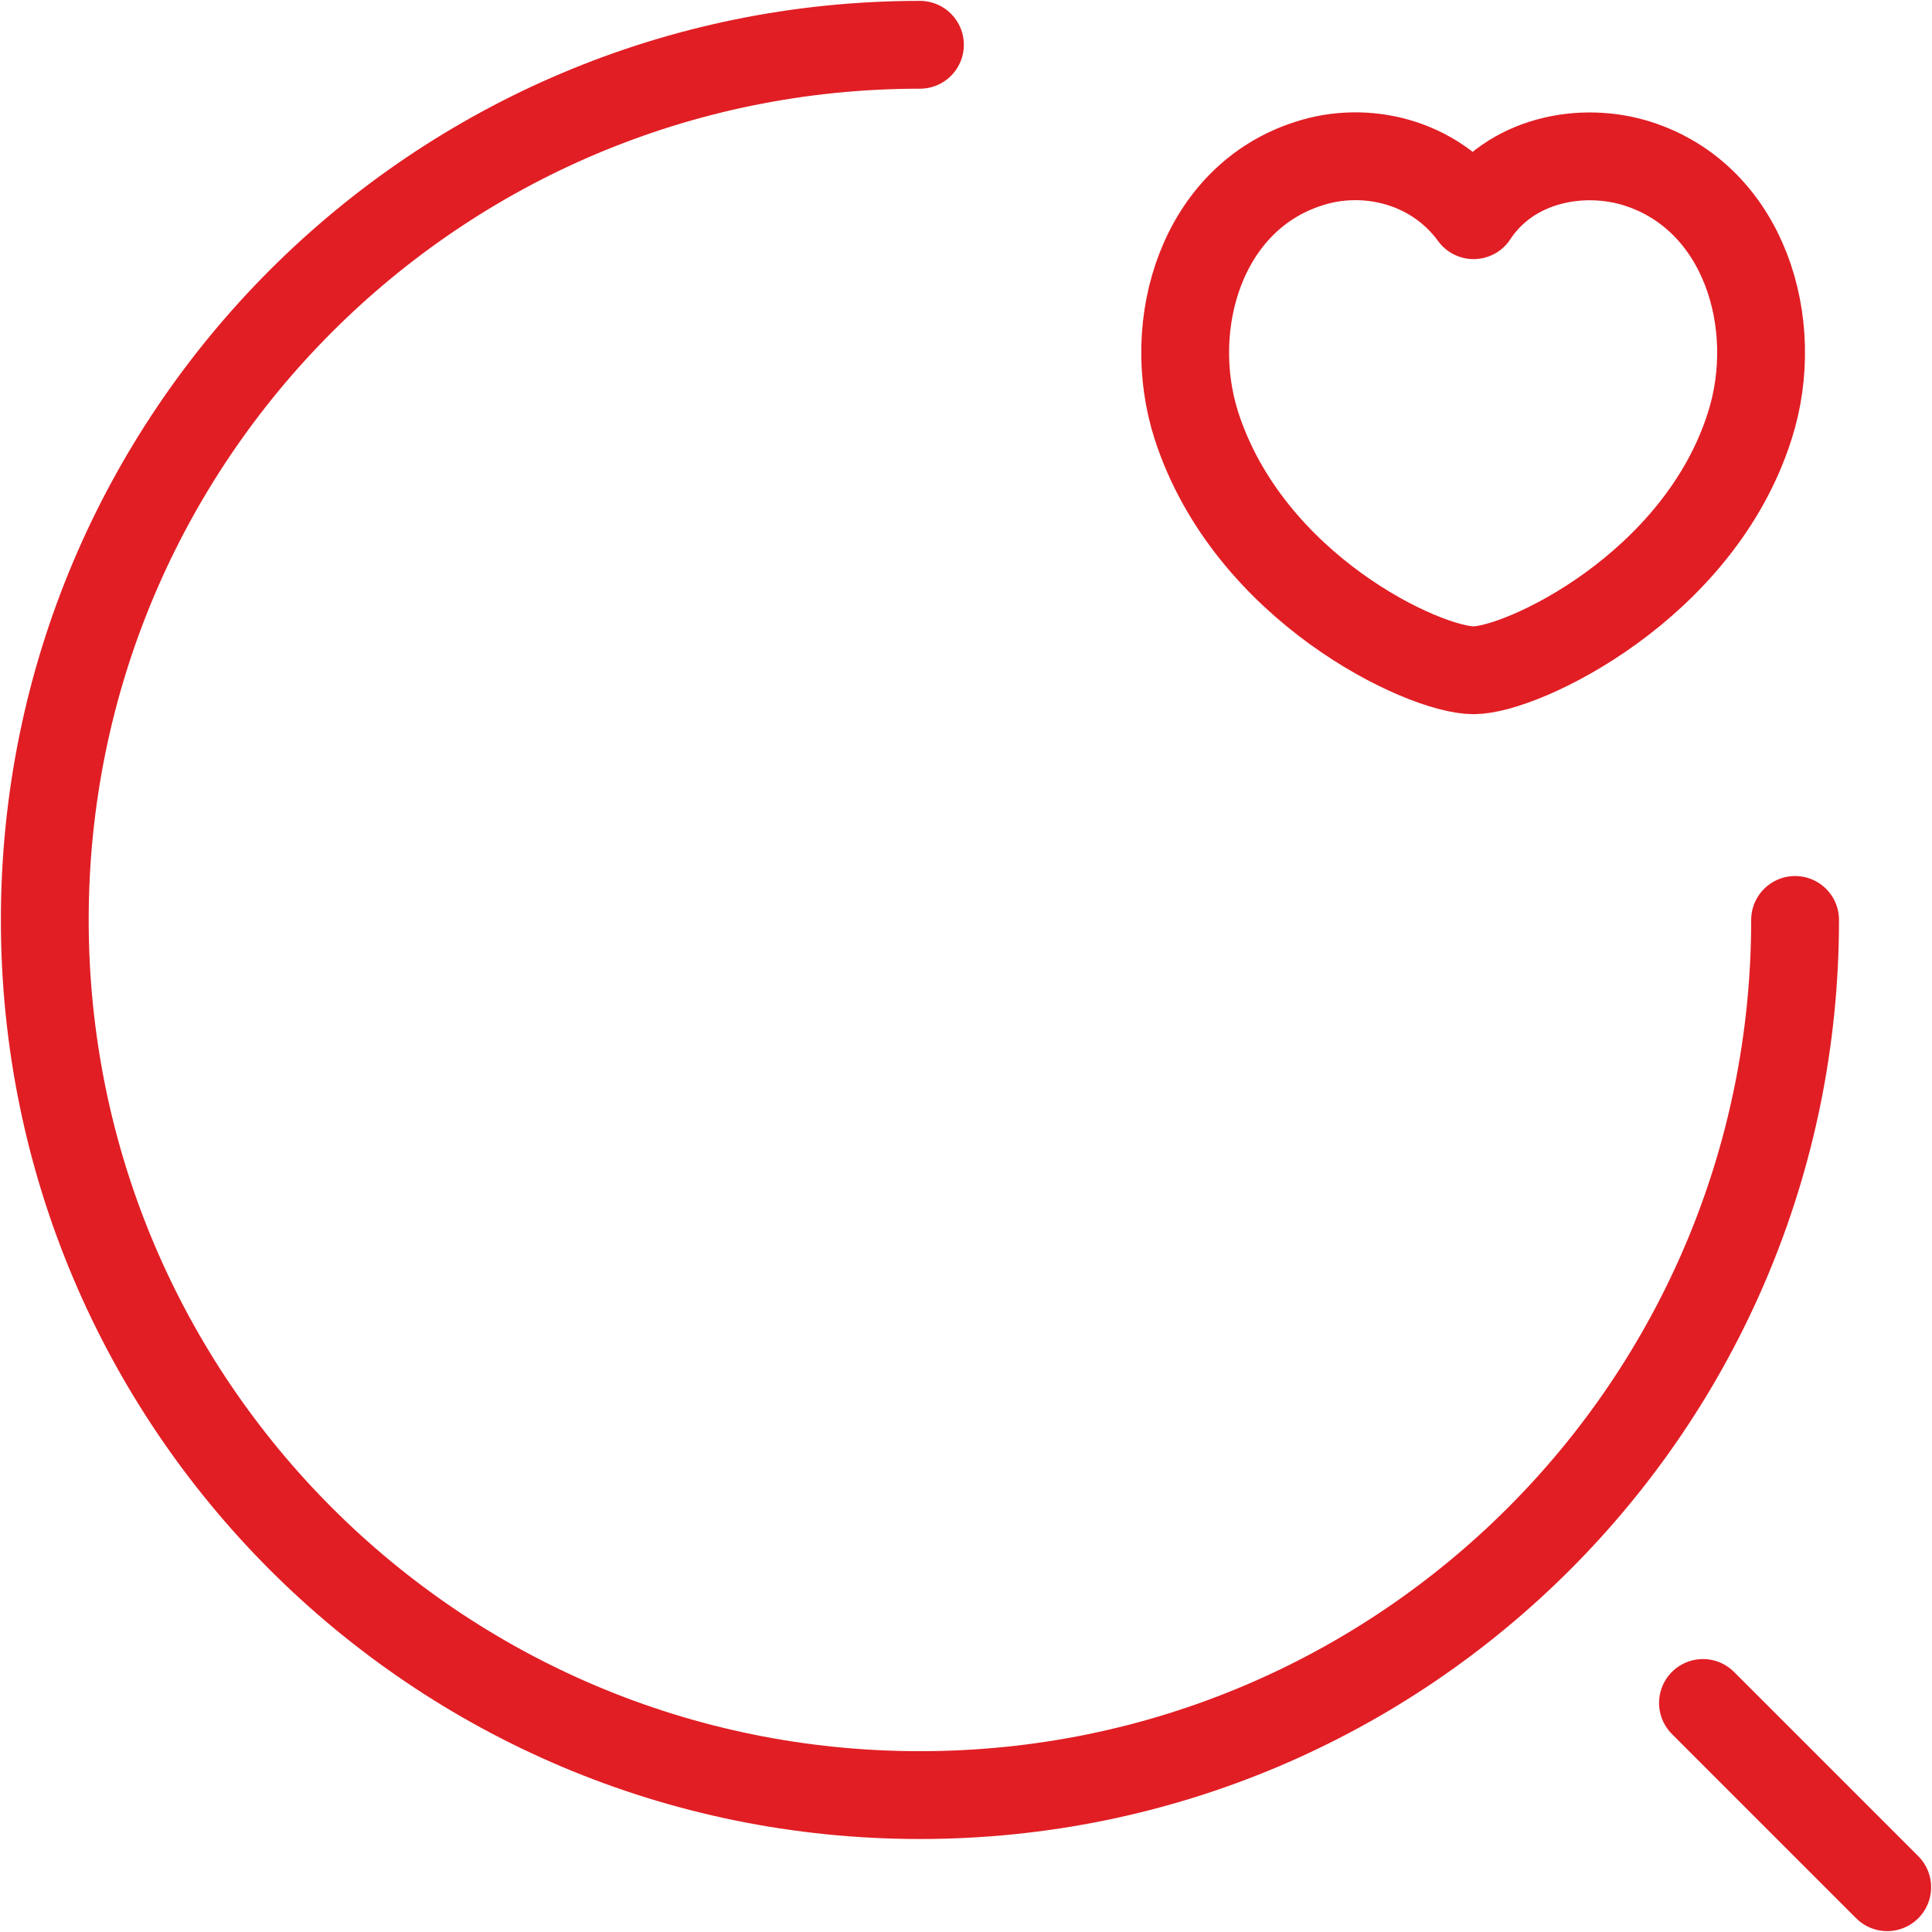
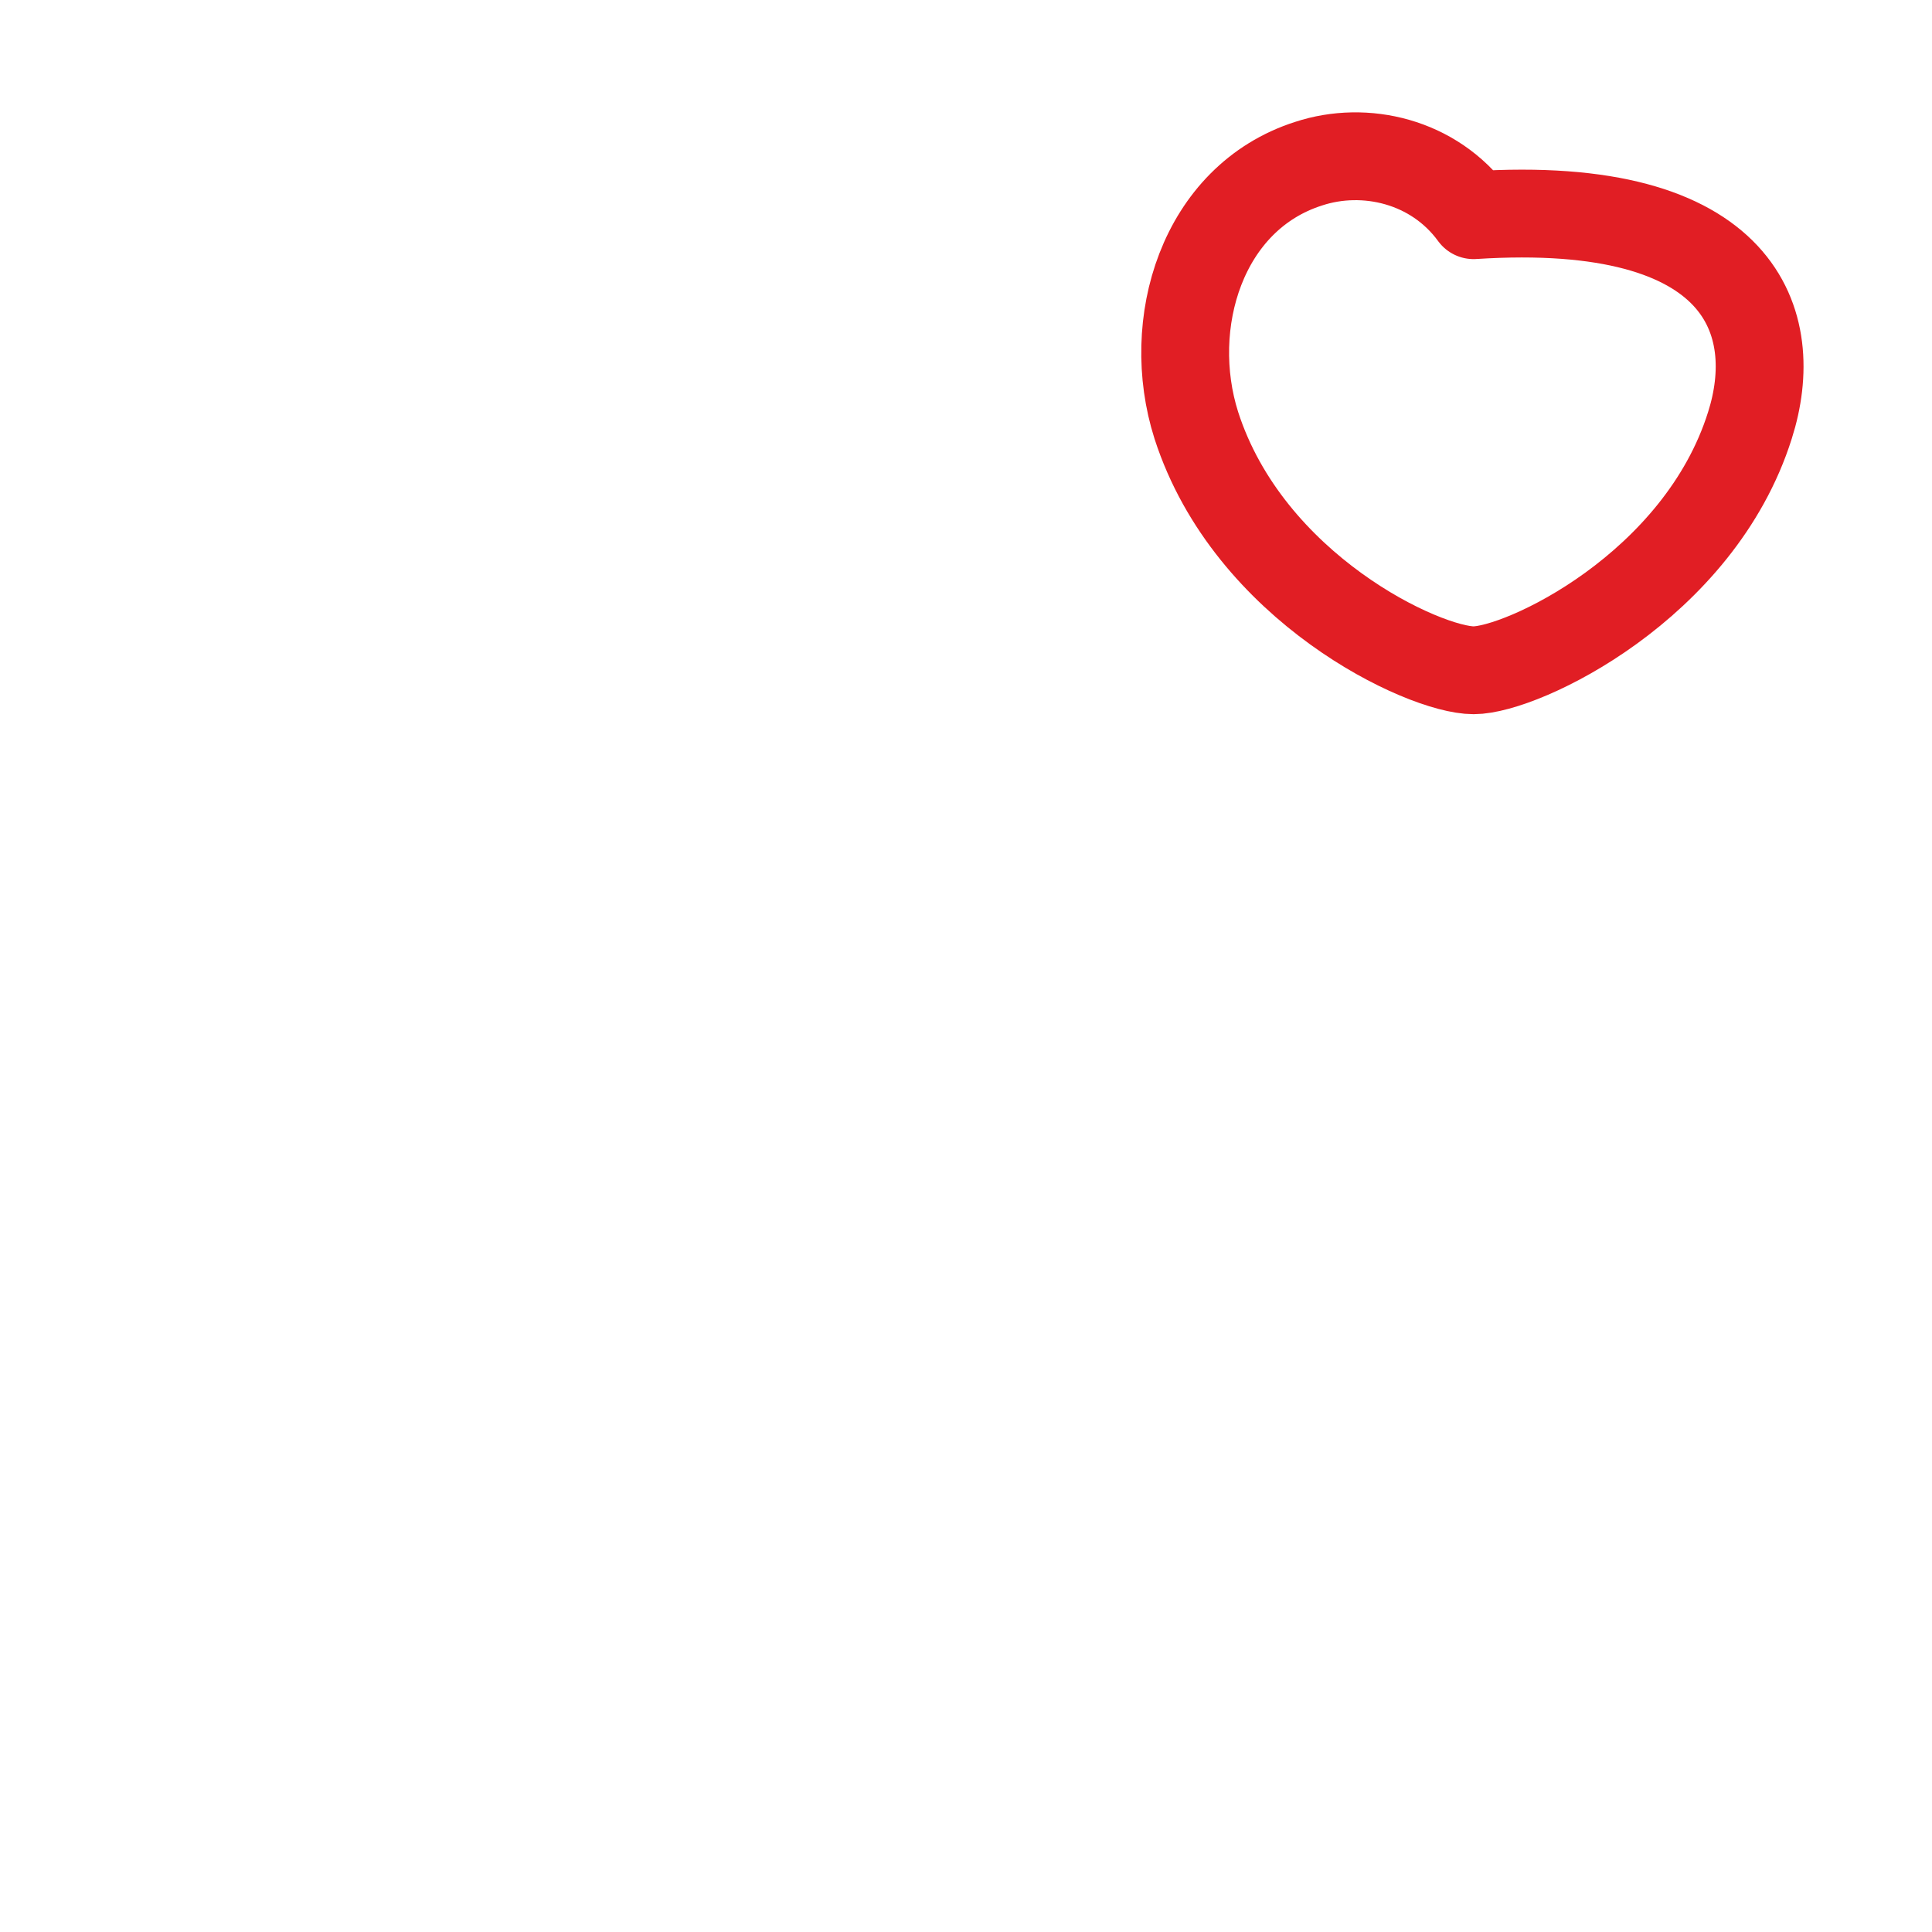
<svg xmlns="http://www.w3.org/2000/svg" width="44" height="44" viewBox="0 0 44 44" fill="none">
-   <path d="M40.882 20.951C40.882 31.965 31.965 40.882 20.951 40.882C9.936 40.882 1.02 31.965 1.02 20.951C1.02 9.936 9.936 1.02 20.951 1.02" stroke="#E11E24" stroke-width="2" stroke-linecap="round" stroke-linejoin="round" />
-   <path d="M42.98 42.98L38.784 38.784" stroke="#E11E24" stroke-width="2" stroke-linecap="round" stroke-linejoin="round" />
-   <path d="M27.245 9.685C26.511 7.377 27.371 4.503 29.805 3.727C31.084 3.307 32.658 3.664 33.56 4.901C34.399 3.622 36.036 3.328 37.294 3.727C39.728 4.503 40.588 7.377 39.854 9.685C38.7 13.356 34.672 15.265 33.56 15.265C32.427 15.265 28.441 13.398 27.245 9.685Z" stroke="#E11E24" stroke-width="2" stroke-linecap="round" stroke-linejoin="round" />
+   <path d="M27.245 9.685C26.511 7.377 27.371 4.503 29.805 3.727C31.084 3.307 32.658 3.664 33.56 4.901C39.728 4.503 40.588 7.377 39.854 9.685C38.7 13.356 34.672 15.265 33.56 15.265C32.427 15.265 28.441 13.398 27.245 9.685Z" stroke="#E11E24" stroke-width="2" stroke-linecap="round" stroke-linejoin="round" />
</svg>